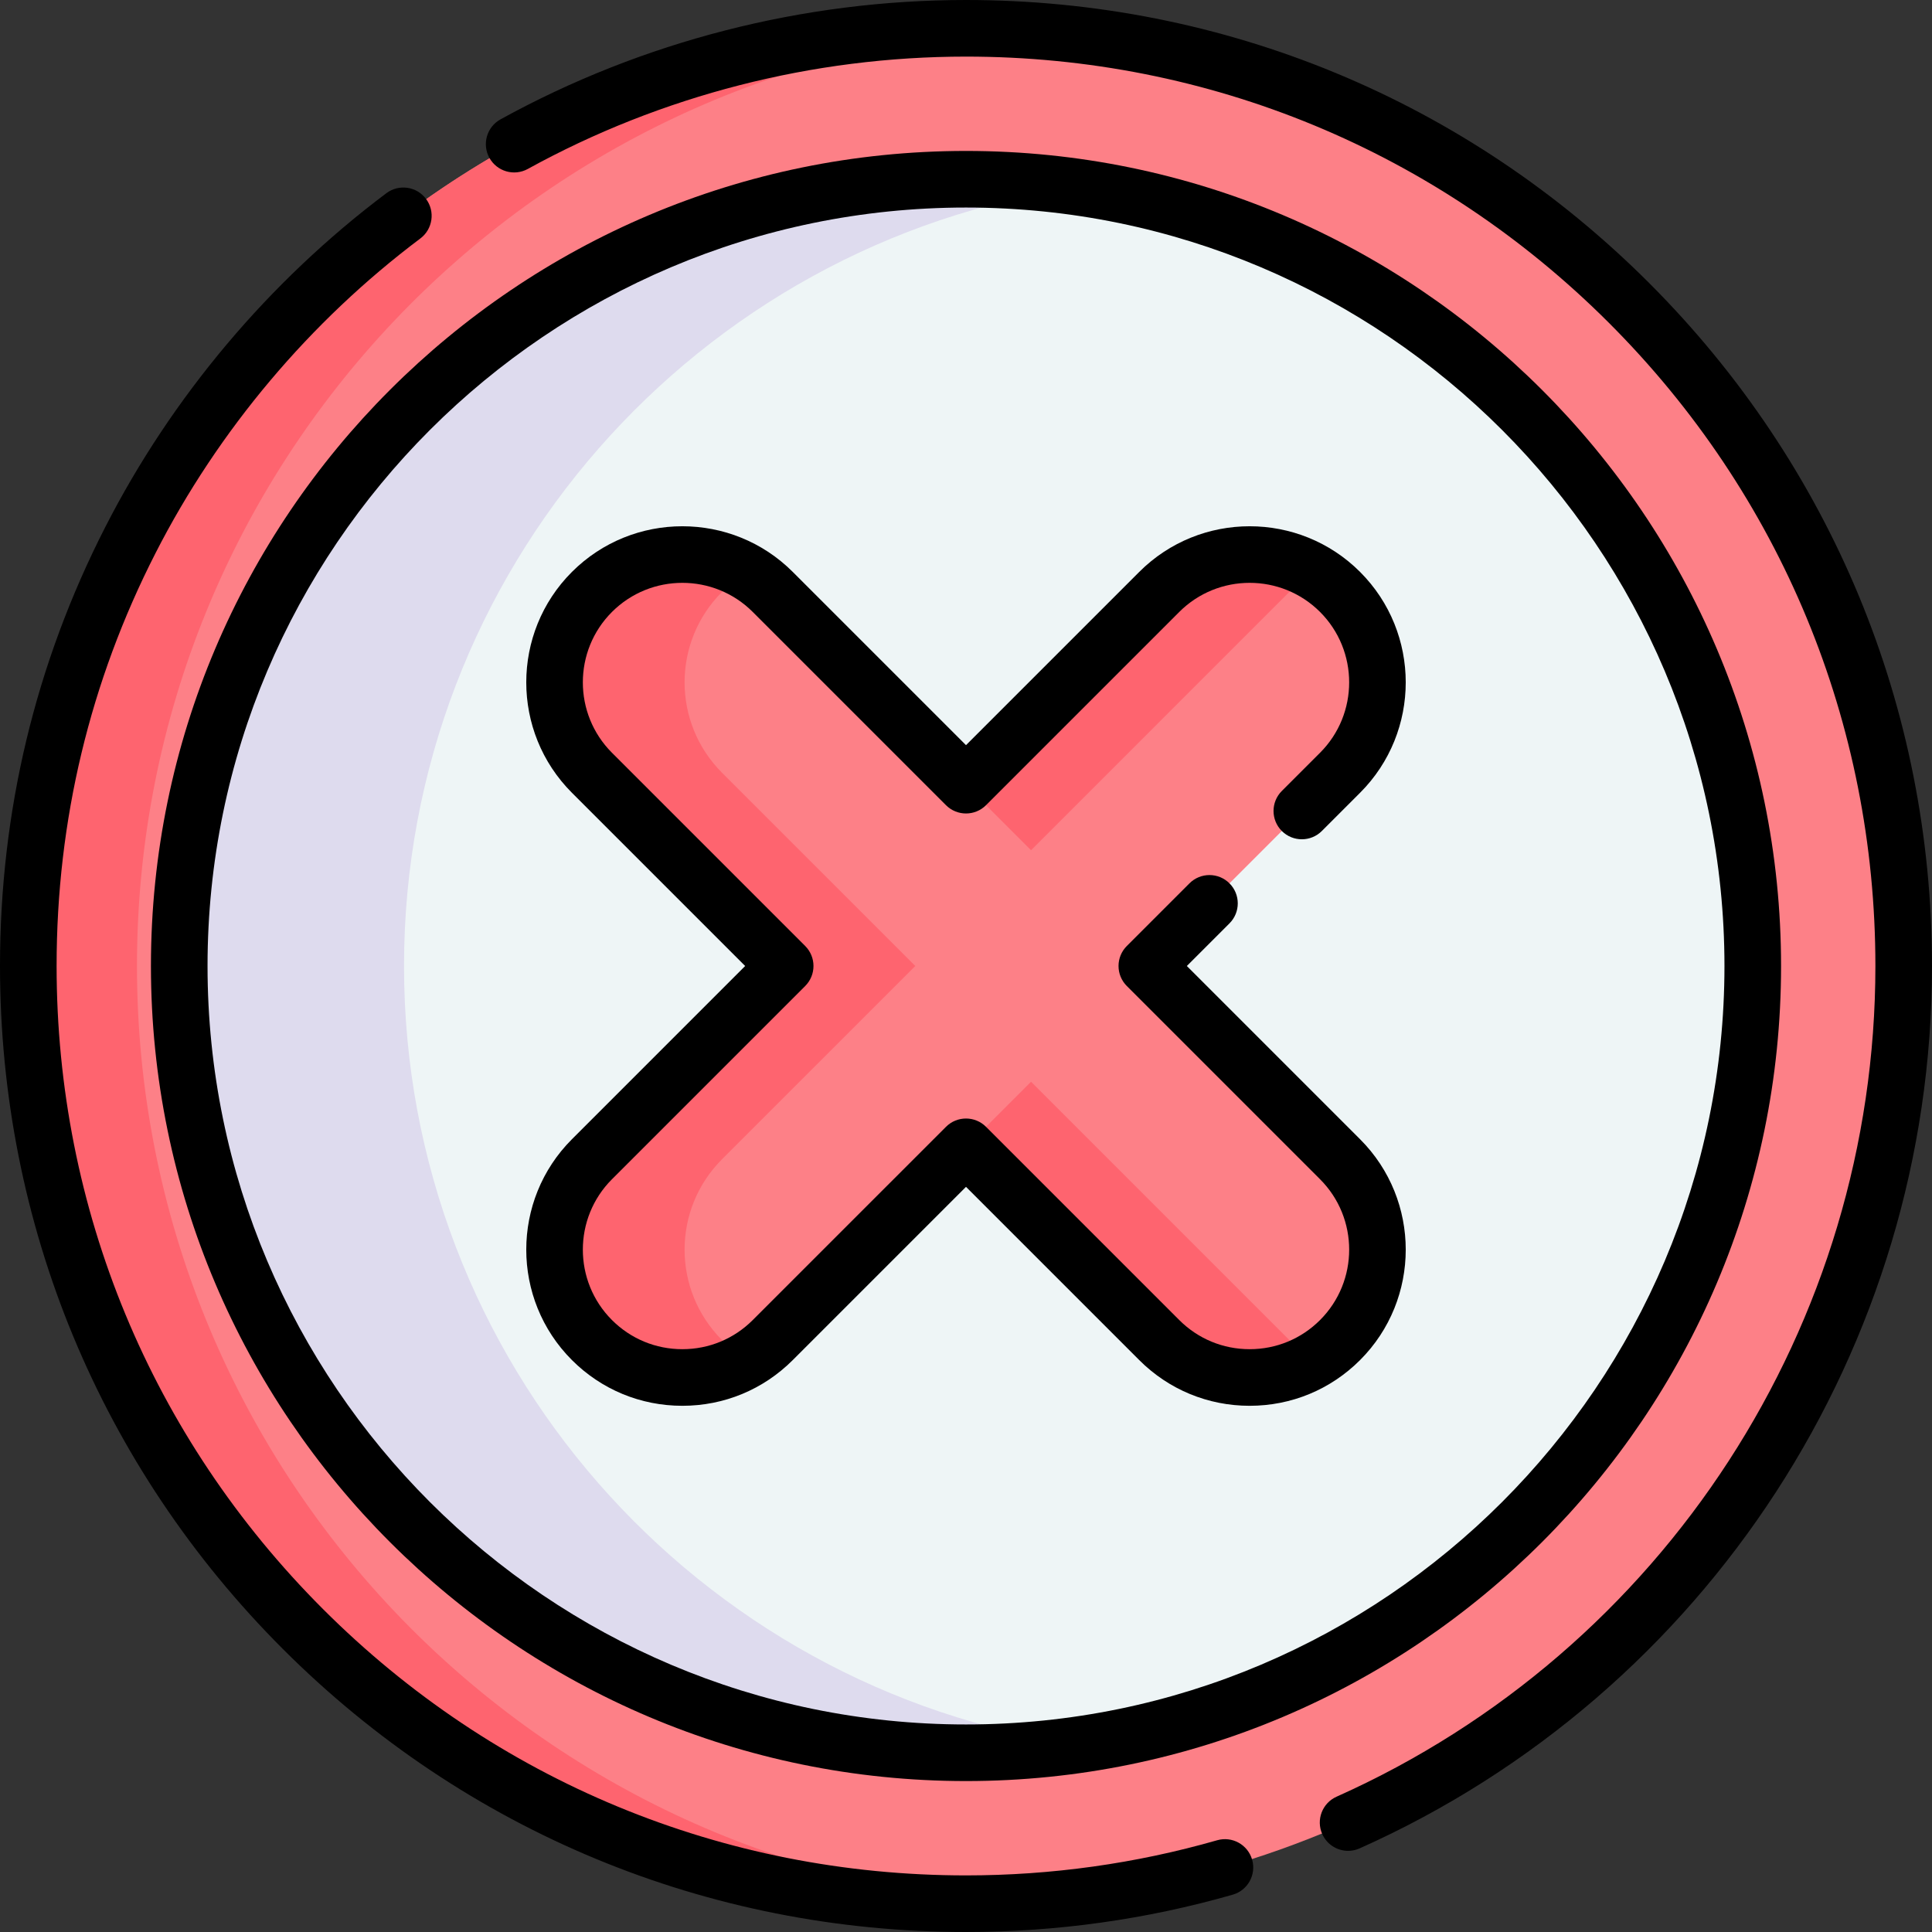
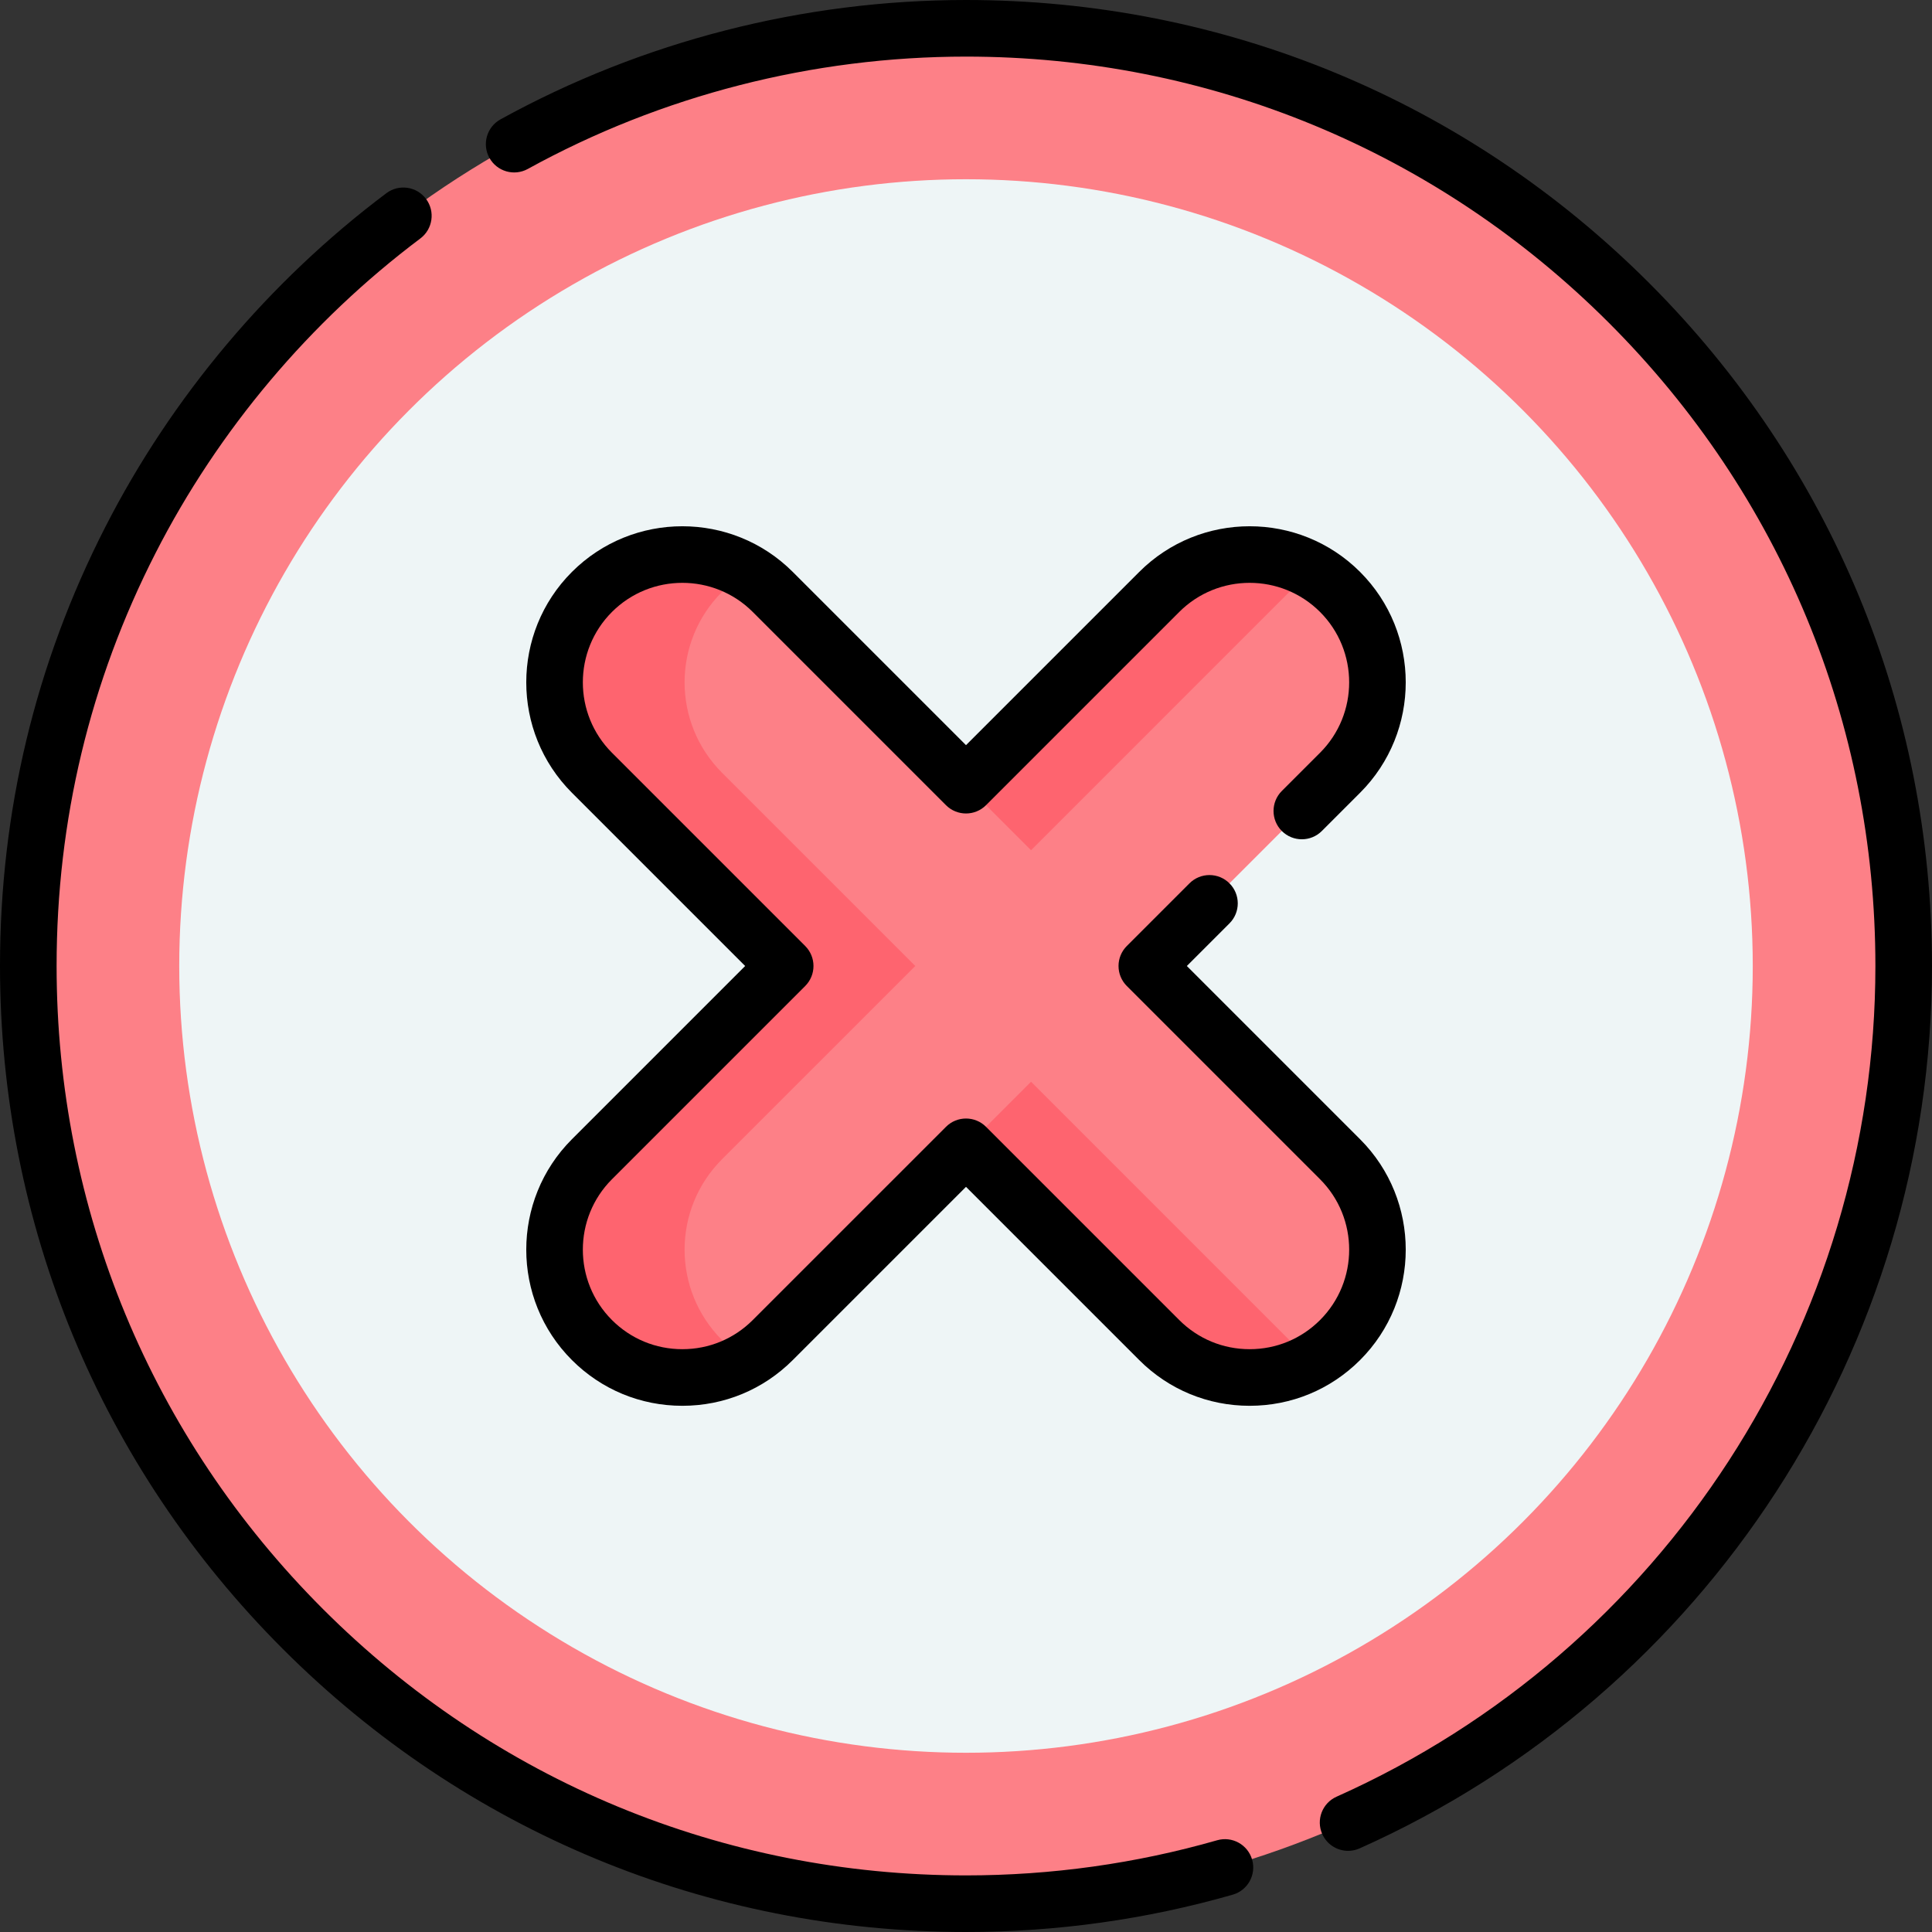
<svg xmlns="http://www.w3.org/2000/svg" width="100%" height="100%" viewBox="0 0 512 512" version="1.1" xml:space="preserve" style="fill-rule:evenodd;clip-rule:evenodd;stroke-linejoin:round;stroke-miterlimit:2;">
  <rect x="0" y="0" width="512" height="512" fill="#333333" stroke="none" />
  <g>
    <g>
      <circle cx="256" cy="256" r="248.5" style="fill:rgb(253,128,135);" />
-       <path d="M270.4,504.09C265.63,504.36 260.83,504.5 256,504.5C118.76,504.5 7.5,393.24 7.5,256C7.5,118.76 118.76,7.5 256,7.5C260.83,7.5 265.63,7.64 270.4,7.91C139.86,15.37 36.3,123.59 36.3,256C36.3,388.41 139.86,496.63 270.4,504.09Z" style="fill:rgb(254,100,111);fill-rule:nonzero;" />
      <circle cx="256" cy="256" r="208.5" style="fill:rgb(238,245,246);" />
-       <path d="M285.79,462.37C276.06,463.78 266.11,464.5 256,464.5C141.03,464.5 47.5,370.97 47.5,256C47.5,141.03 141.03,47.5 256,47.5C266.11,47.5 276.06,48.22 285.79,49.63C184.88,64.11 107.07,151.14 107.07,256C107.07,360.86 184.88,447.89 285.79,462.37Z" style="fill:rgb(222,219,238);fill-rule:nonzero;" />
      <g>
        <path d="M303.918,256L355.13,204.788C368.363,191.556 368.363,170.102 355.13,156.869C341.899,143.638 320.443,143.638 307.212,156.869L256,208.081L204.788,156.869C191.557,143.638 170.102,143.638 156.869,156.869C143.637,170.102 143.637,191.556 156.869,204.788L208.081,256L156.869,307.212C143.637,320.444 143.637,341.898 156.869,355.13C163.485,361.746 172.157,365.055 180.829,365.055C189.501,365.055 198.172,361.747 204.788,355.13L256,303.918L307.212,355.13C313.828,361.746 322.499,365.055 331.171,365.055C339.843,365.055 348.514,361.747 355.13,355.13C368.363,341.898 368.363,320.444 355.13,307.212L303.918,256Z" style="fill:rgb(253,128,135);fill-rule:nonzero;" />
        <g>
          <path d="M273.239,225.319L341.69,156.868C343.747,154.811 346.018,153.113 348.411,151.696C335.413,143.995 318.388,145.693 307.213,156.868L256,208.081L273.239,225.319Z" style="fill:rgb(254,100,111);fill-rule:nonzero;" />
          <path d="M341.69,355.13L273.239,286.679L256,303.918L307.212,355.13C313.828,361.746 322.499,365.055 331.171,365.055C337.147,365.055 343.106,363.445 348.41,360.303C346.018,358.886 343.746,357.187 341.69,355.13Z" style="fill:rgb(254,100,111);fill-rule:nonzero;" />
          <path d="M191.346,355.13C178.114,341.898 178.114,320.444 191.346,307.212L242.558,256L191.346,204.788C178.114,191.556 178.114,170.102 191.346,156.869C193.403,154.812 195.675,153.114 198.067,151.697C185.069,143.996 168.045,145.695 156.869,156.869C143.637,170.102 143.637,191.556 156.869,204.788L208.081,256L156.869,307.212C143.637,320.444 143.637,341.898 156.869,355.13C163.485,361.746 172.157,365.055 180.829,365.055C186.805,365.055 192.764,363.445 198.068,360.303C195.675,358.886 193.403,357.187 191.346,355.13Z" style="fill:rgb(254,100,111);fill-rule:nonzero;" />
        </g>
      </g>
    </g>
    <g>
      <path d="M256,512C187.621,512 123.334,485.371 74.981,437.019C26.628,388.667 0,324.379 0,256C0,215.051 9.382,175.923 27.885,139.703C45.531,105.16 71.293,74.557 102.386,51.203C105.698,48.714 110.399,49.383 112.887,52.695C115.375,56.007 114.707,60.709 111.395,63.196C82.116,85.188 57.857,114.003 41.243,146.526C23.83,180.614 15,217.446 15,256C15,320.372 40.069,380.892 85.588,426.412C131.107,471.932 191.628,497 256,497C278.614,497 301.006,493.868 322.553,487.69C326.533,486.546 330.688,488.85 331.829,492.833C332.971,496.815 330.668,500.968 326.686,502.109C303.795,508.672 280.013,512 256,512Z" style="fill-rule:nonzero;" />
      <path d="M357.264,490.492C354.395,490.492 351.658,488.837 350.412,486.049C348.723,482.267 350.419,477.832 354.201,476.142C440.948,437.393 497,350.981 497,256C497,191.628 471.931,131.108 426.412,85.588C380.893,40.068 320.372,15 256,15C215.389,15 175.235,25.294 139.878,44.77C136.249,46.769 131.689,45.447 129.69,41.819C127.691,38.191 129.013,33.63 132.641,31.631C170.208,10.938 212.865,0 256,0C324.379,0 388.666,26.629 437.019,74.981C485.371,123.334 512,187.621 512,256C512,356.891 452.461,448.678 360.319,489.838C359.325,490.282 358.286,490.492 357.264,490.492Z" style="fill-rule:nonzero;" />
-       <path d="M256,472C136.897,472 40,375.103 40,256C40,136.897 136.897,40 256,40C375.103,40 472,136.897 472,256C472,375.103 375.103,472 256,472ZM256,55C145.168,55 55,145.168 55,256C55,366.832 145.168,457 256,457C366.832,457 457,366.832 457,256C457,145.168 366.832,55 256,55Z" style="fill-rule:nonzero;" />
      <g>
        <path d="M331.17,372.55C320.113,372.55 309.72,368.247 301.907,360.433L256,314.526L210.093,360.433C202.28,368.246 191.887,372.55 180.83,372.55C169.773,372.55 159.38,368.247 151.567,360.433C135.431,344.297 135.431,318.042 151.567,301.907L197.474,256L151.567,210.093C135.431,193.957 135.431,167.702 151.567,151.567C167.703,135.432 193.958,135.431 210.093,151.567L256,197.474L301.907,151.567C318.043,135.431 344.298,135.431 360.433,151.567C376.568,167.703 376.569,193.958 360.433,210.093L350.303,220.223C347.374,223.152 342.625,223.152 339.697,220.223C336.768,217.294 336.768,212.545 339.697,209.617L349.827,199.487C360.114,189.199 360.114,172.461 349.827,162.174C339.54,151.887 322.801,151.887 312.514,162.174L261.304,213.384C258.375,216.313 253.626,216.313 250.698,213.384L199.488,162.174C189.201,151.887 172.462,151.887 162.175,162.174C151.888,172.462 151.888,189.2 162.175,199.487L213.385,250.697C216.314,253.626 216.314,258.375 213.385,261.303L162.175,312.513C151.888,322.801 151.888,339.539 162.175,349.826C167.155,354.806 173.781,357.549 180.832,357.549C187.883,357.549 194.508,354.806 199.489,349.826L250.699,298.616C253.628,295.687 258.377,295.687 261.305,298.616L312.515,349.826C317.495,354.806 324.121,357.549 331.172,357.549C338.223,357.549 344.848,354.806 349.829,349.826C360.116,339.538 360.116,322.8 349.829,312.513L298.619,261.303C295.69,258.374 295.69,253.625 298.619,250.697L315.219,234.097C318.148,231.168 322.897,231.168 325.825,234.097C328.754,237.026 328.754,241.775 325.825,244.703L314.526,256L360.433,301.907C376.569,318.043 376.569,344.298 360.433,360.433C352.62,368.247 342.227,372.55 331.17,372.55Z" style="fill-rule:nonzero;" />
      </g>
    </g>
  </g>
</svg>